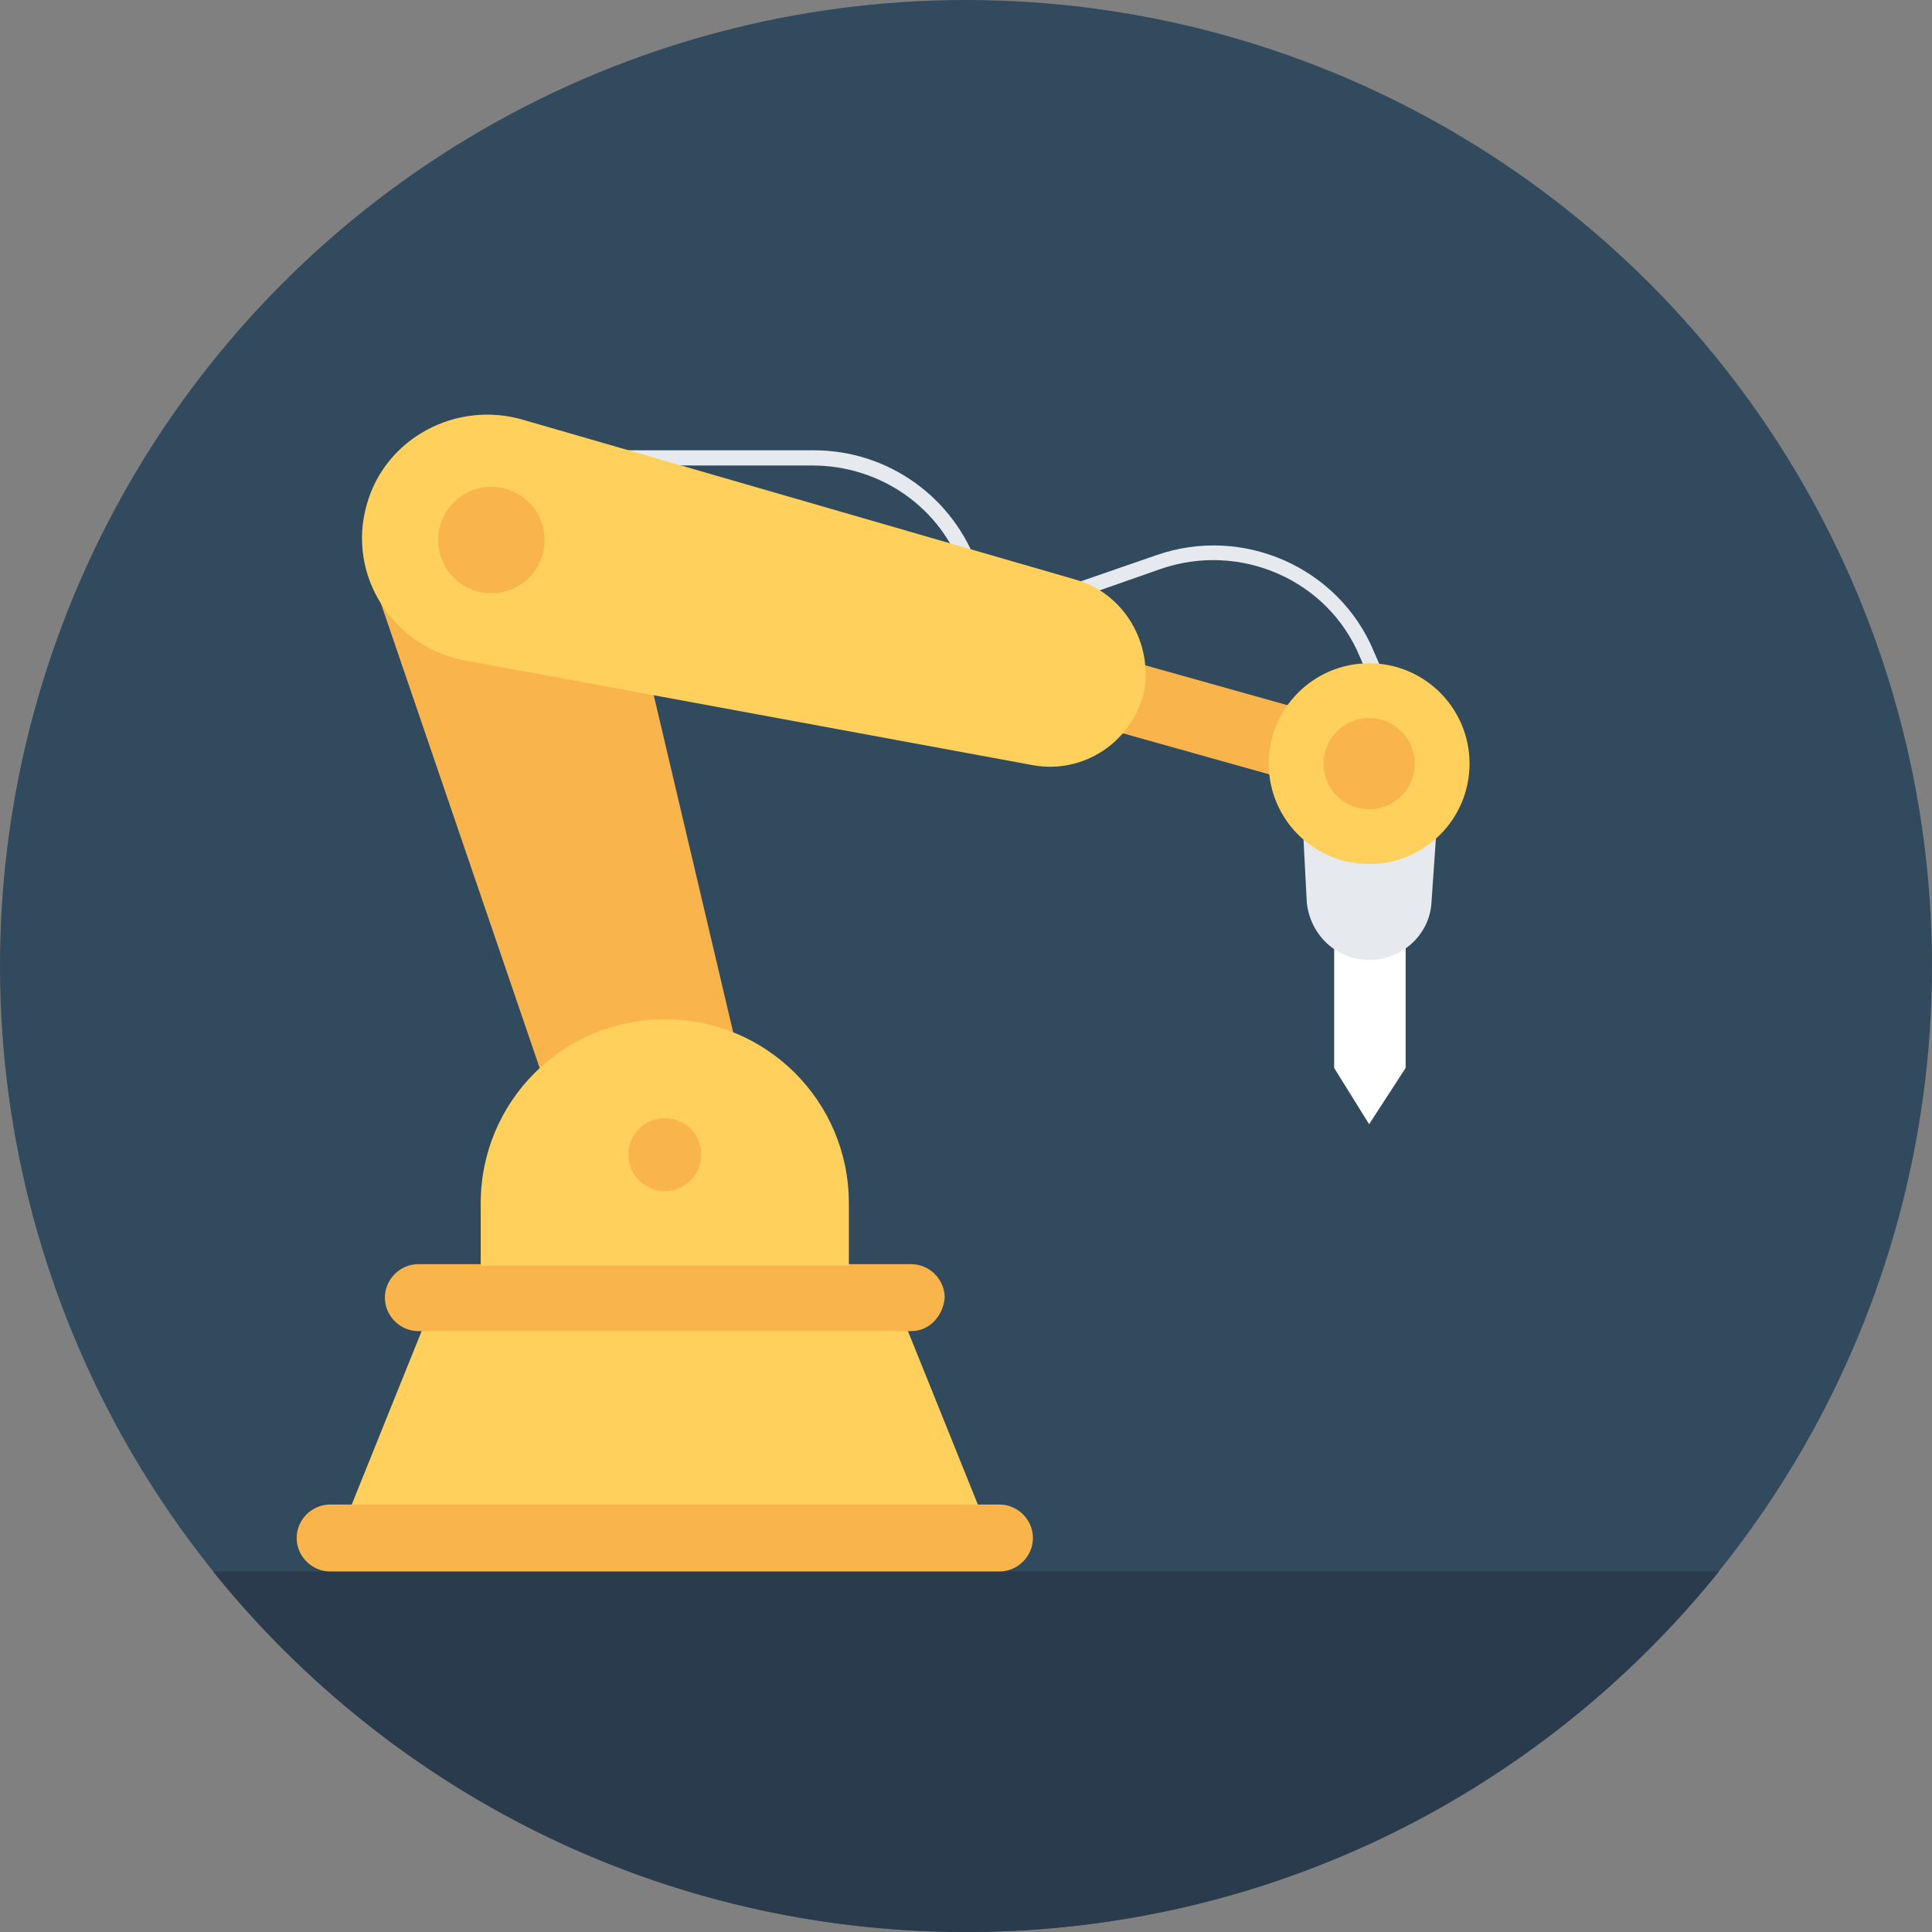
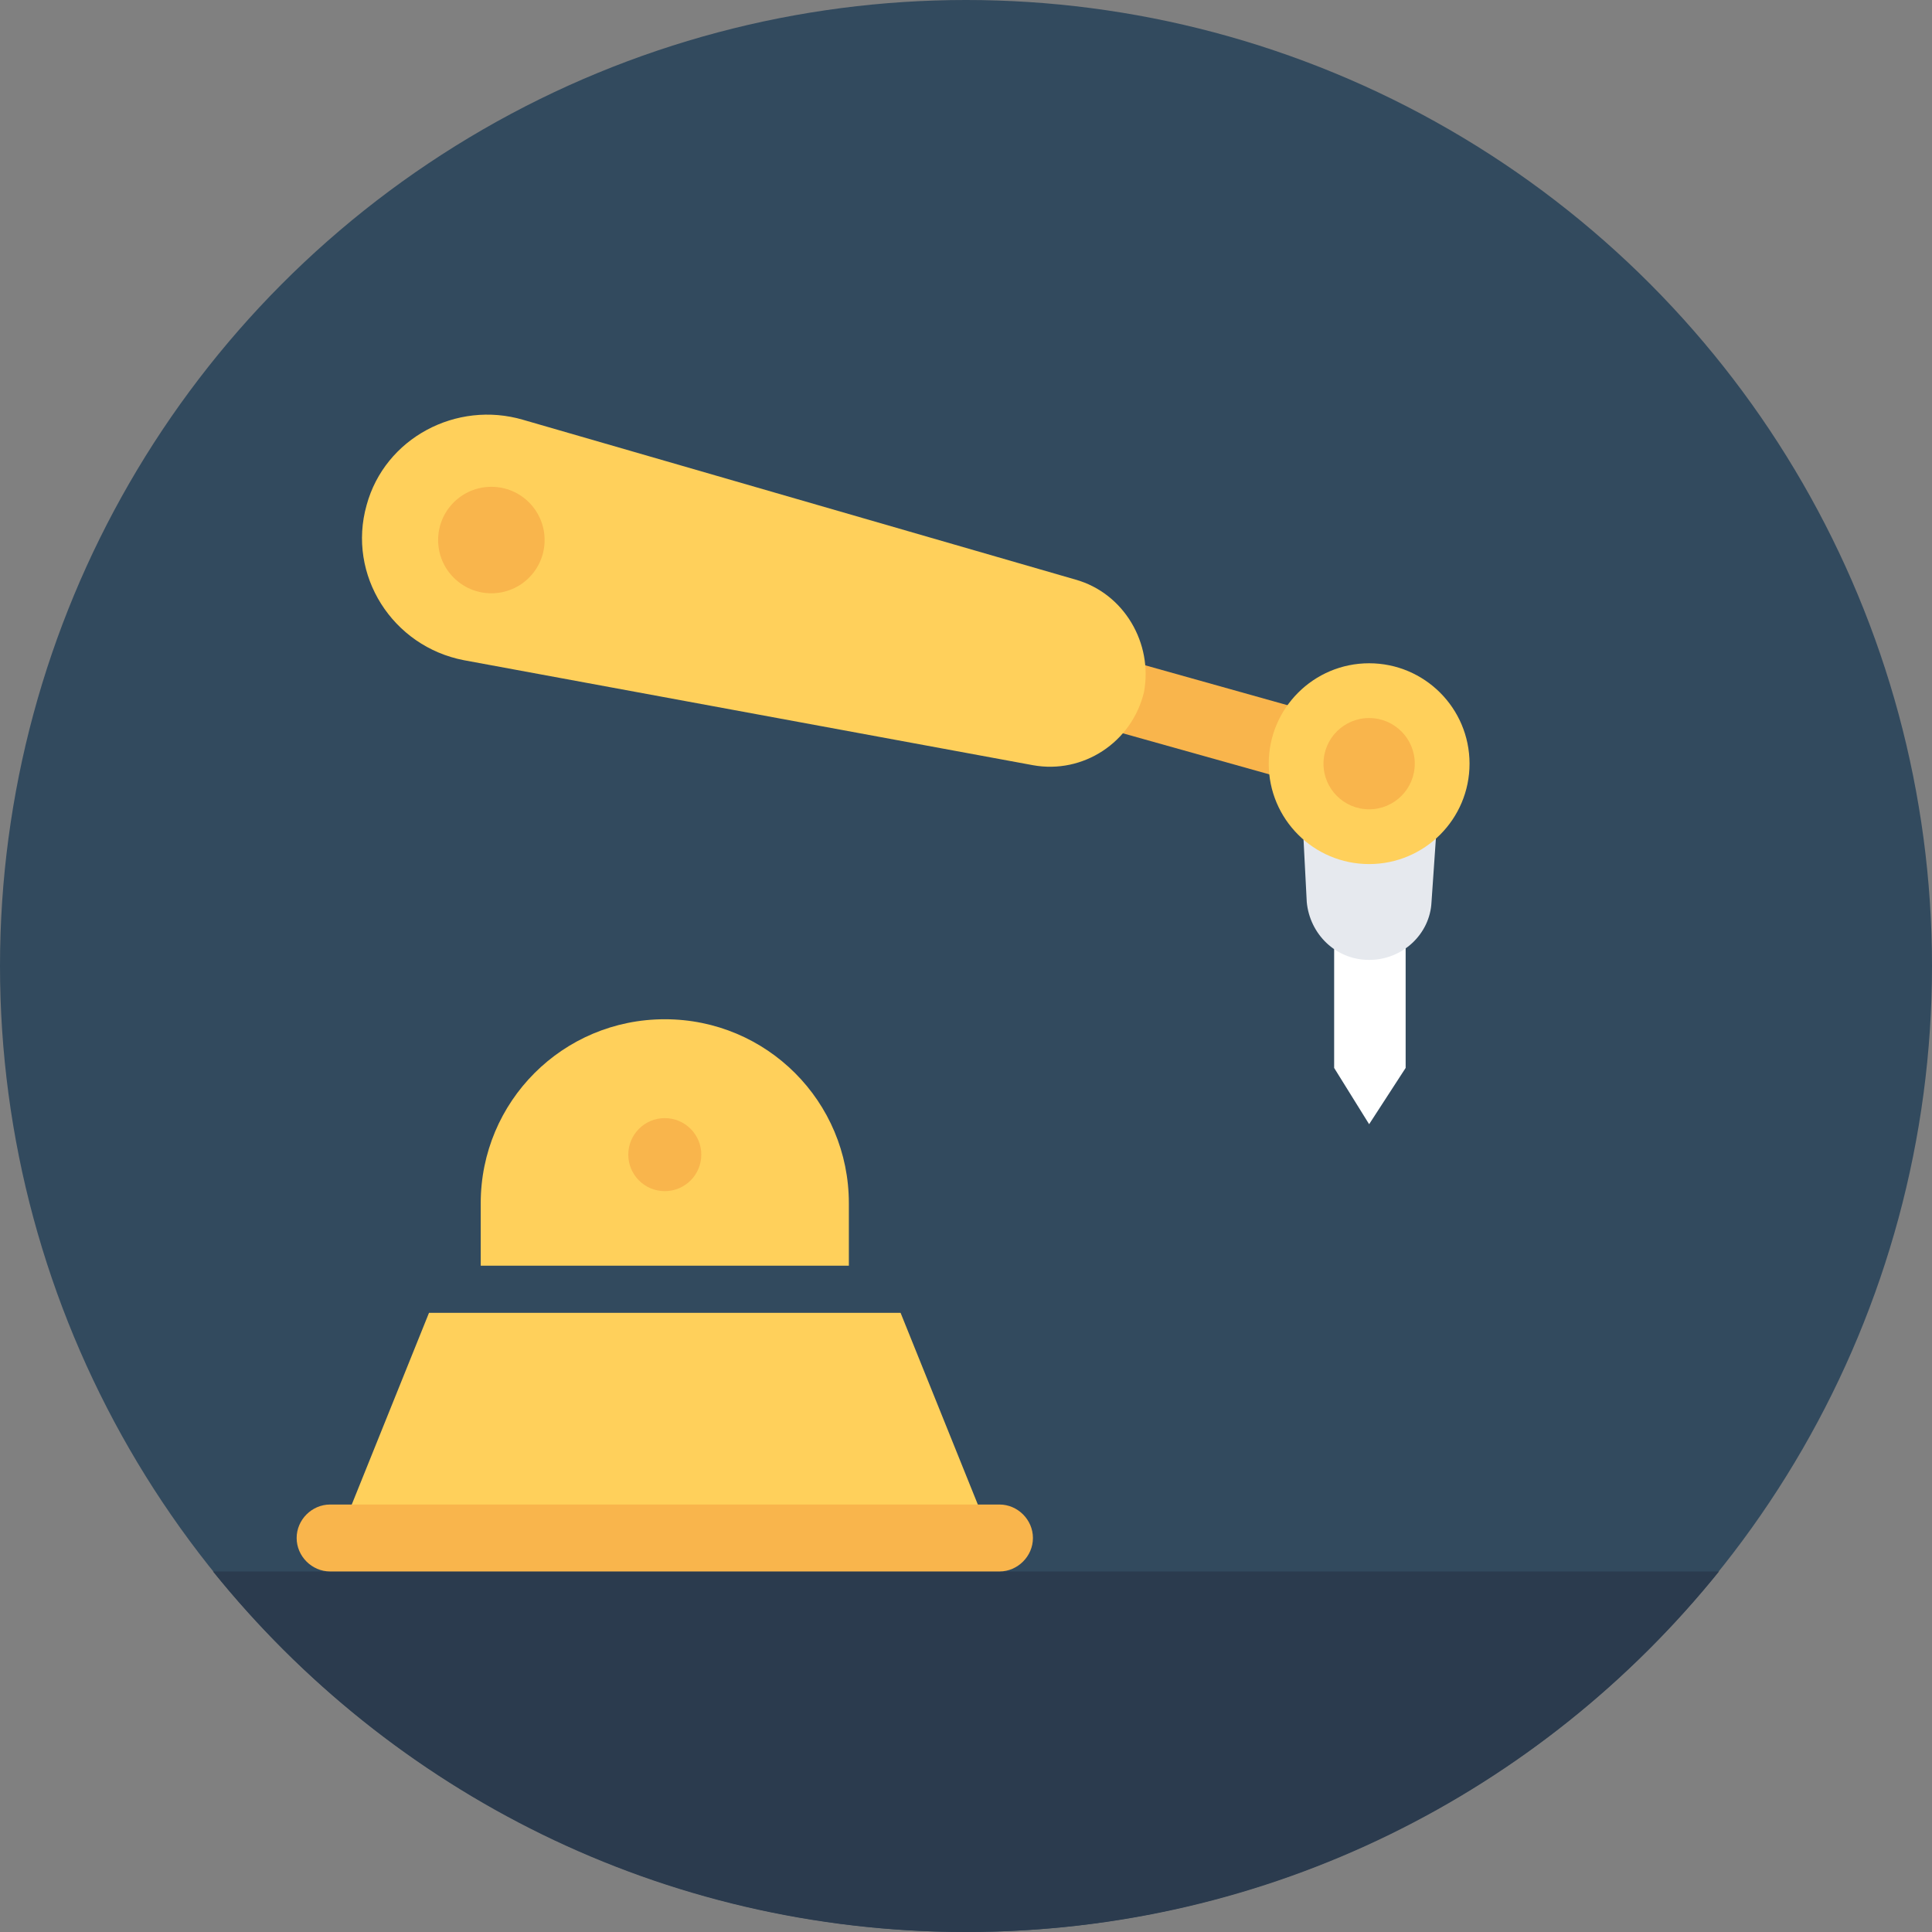
<svg xmlns="http://www.w3.org/2000/svg" version="1.1" id="Layer_1" viewBox="0 0 508 508" xml:space="preserve">
  <rect x="0" y="0" width="508" height="508" fill="#808080" stroke="none" />
  <circle style="fill:#324A5E;" cx="254" cy="254" r="254" />
  <path style="fill:#2B3B4E;" d="M56,413.2c46.8,58,118,94.8,198,94.8s151.2-36.8,198-94.8H56z" />
  <polygon style="fill:#FFFFFF;" points="360,246.8 350.8,246.8 350.8,280.8 360,295.6 369.6,280.8 369.6,246.8 " />
  <g>
    <path style="fill:#E6E9EE;" d="M360,252.4L360,252.4c-8.8,0-15.6-6.8-16.4-15.2l-1.2-23.2H378l-1.6,23.2   C376,245.6,368.8,252.4,360,252.4z" />
-     <path style="fill:#E6E9EE;" d="M362.8,184.8l-5.2-12c-8.4-20.4-31.6-30.4-52.4-23.2L258.4,166l-5.2-15.6c-5.6-16.8-21.6-28-39.6-28   h-58v-4H214c19.6,0,36.8,12.4,43.2,30.8l4,11.6L304,146c22.8-8,48,3.2,57.2,25.2l5.2,12L362.8,184.8z" />
  </g>
  <g>
-     <path style="fill:#F9B54C;" d="M162,140.8H95.6c0,3.2,0.8,6.4,1.6,9.2l49.2,144c4.4,12.8,18,20,30.8,16c12.8-3.6,20.8-16.8,17.6-30   L162,140.8z" />
    <rect x="279.571" y="179.568" transform="matrix(-0.963 -0.27 0.27 -0.963 569.609 456.257)" style="fill:#F9B54C;" width="73.201" height="18.8" />
  </g>
  <path style="fill:#FFD05B;" d="M282.8,152.4l-145.2-42c-17.6-5.2-36.4,4.8-41.2,22.4c-5.2,18.4,6.8,37.2,25.6,40.8l149.6,27.6  c13.2,2.4,26-6,29.2-19.2C303.2,169.2,295.6,156,282.8,152.4z" />
  <circle style="fill:#F9B54C;" cx="129.2" cy="142" r="14" />
  <circle style="fill:#FFD05B;" cx="360" cy="200.8" r="26.4" />
  <circle style="fill:#F9B54C;" cx="360" cy="200.8" r="12" />
  <polygon style="fill:#FFD05B;" points="258.4,398.8 91.2,398.8 112.8,345.2 236.8,345.2 " />
  <g>
    <path style="fill:#F9B54C;" d="M262.8,413.2h-176c-4.8,0-8.8-4-8.8-8.8l0,0c0-4.8,4-8.8,8.8-8.8h176c4.8,0,8.8,4,8.8,8.8l0,0   C271.6,409.2,267.6,413.2,262.8,413.2z" />
-     <path style="fill:#F9B54C;" d="M239.6,350H110c-4.8,0-8.8-4-8.8-8.8l0,0c0-4.8,4-8.8,8.8-8.8h129.6c4.8,0,8.8,4,8.8,8.8l0,0   C248,346,244.4,350,239.6,350z" />
  </g>
  <path style="fill:#FFD05B;" d="M223.2,332.8h-96.8v-16.4c0-26.8,21.6-48.4,48.4-48.4l0,0c26.8,0,48.4,21.6,48.4,48.4L223.2,332.8  L223.2,332.8z" />
  <circle style="fill:#F9B54C;" cx="174.8" cy="303.6" r="9.6" />
</svg>